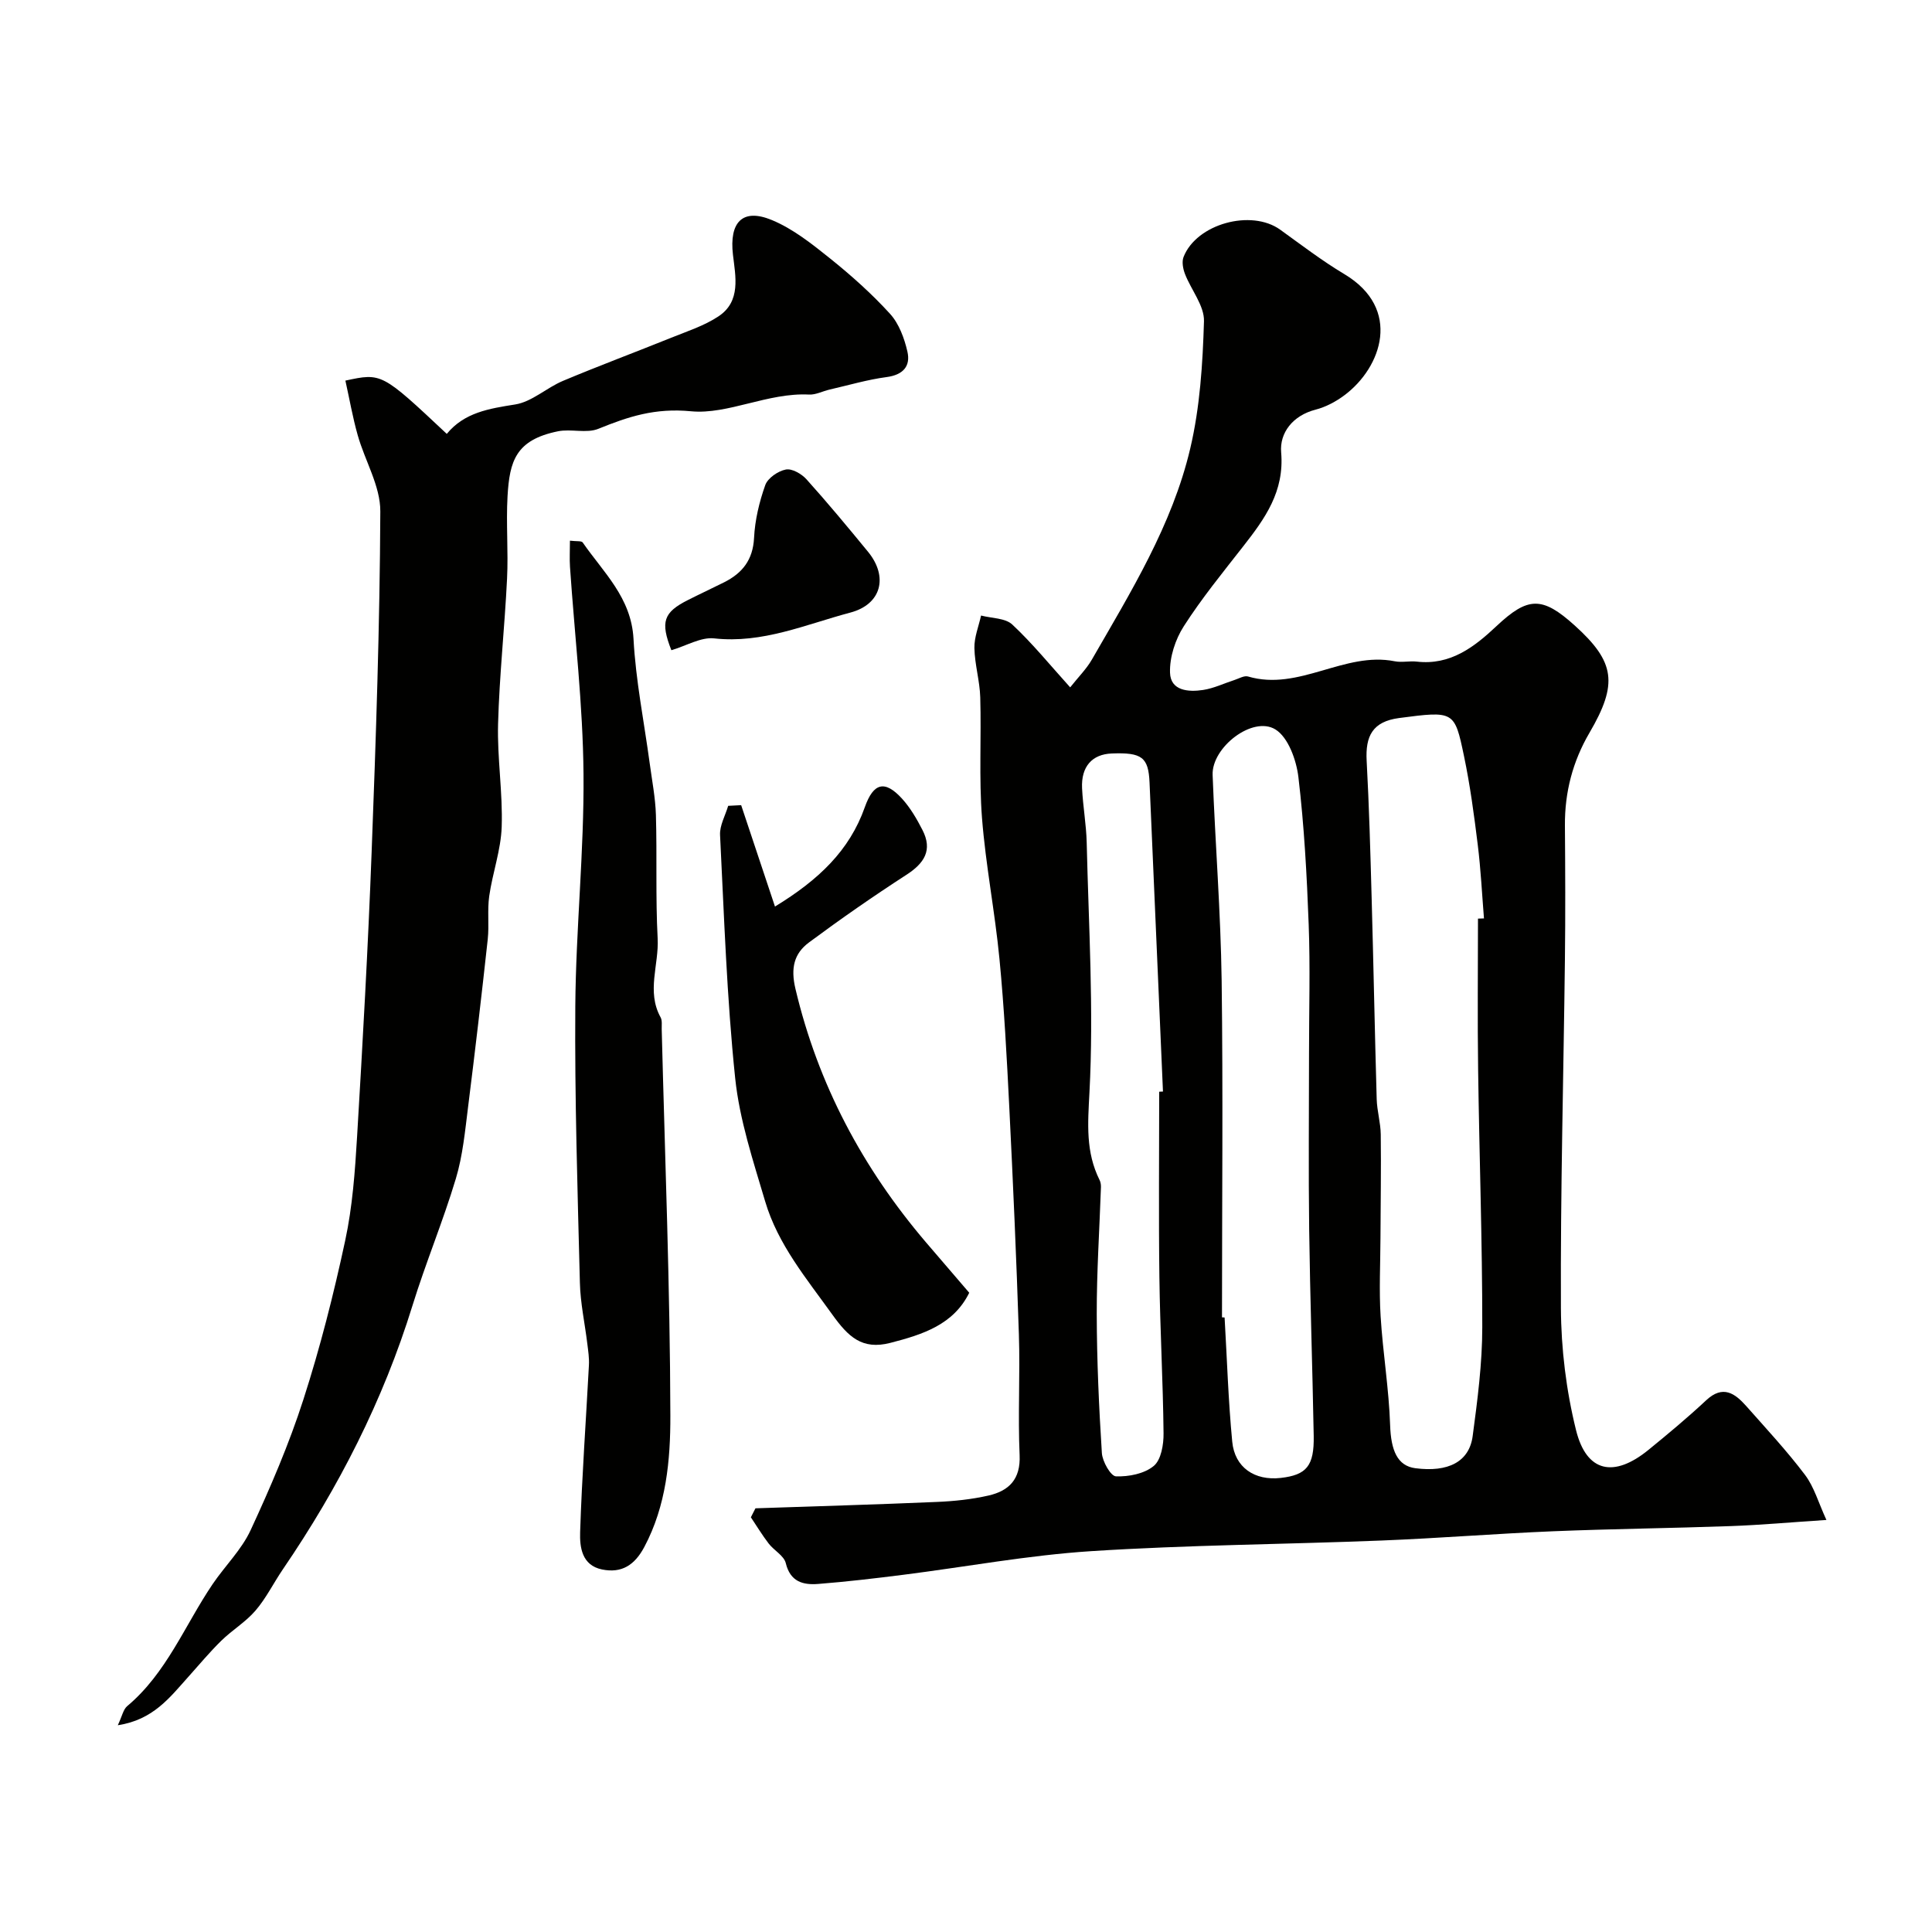
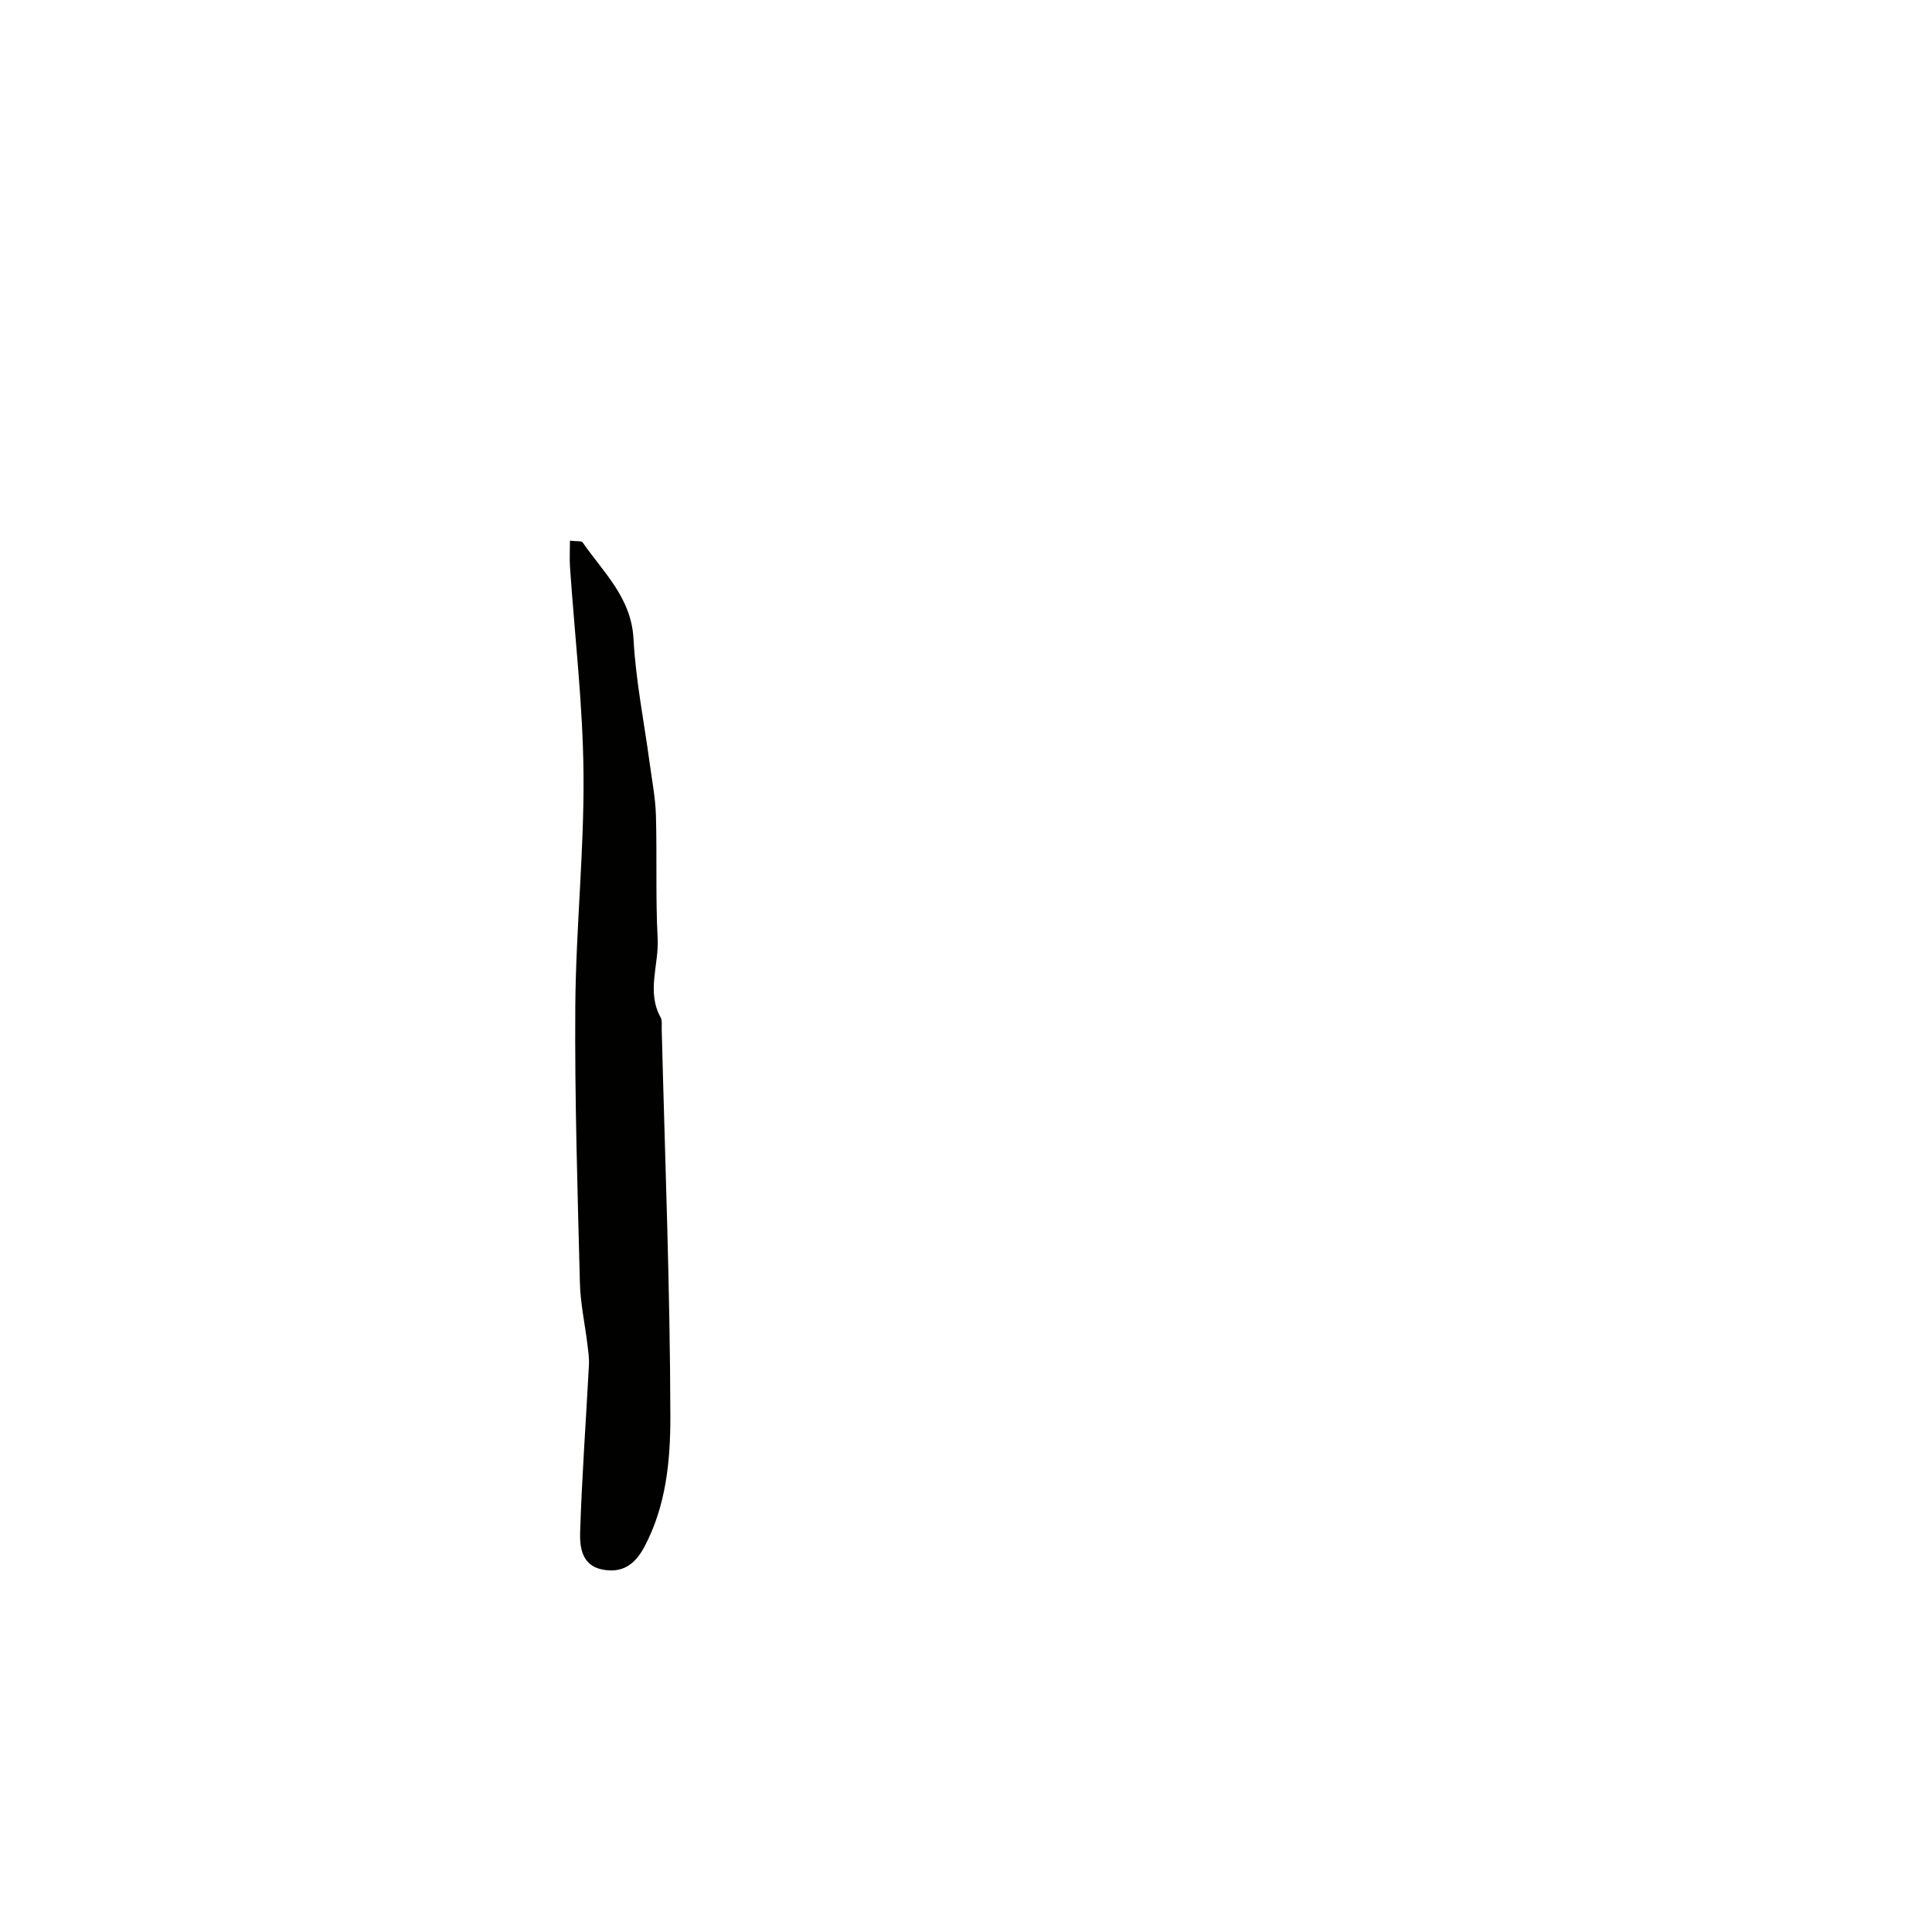
<svg xmlns="http://www.w3.org/2000/svg" enable-background="new 0 0 400 400" viewBox="0 0 400 400">
  <g fill="#010100">
-     <path d="m156.41 312.28c12.51-.43 25.03-.78 37.54-1.32 3.59-.15 7.23-.53 10.73-1.33 4.22-.97 6.65-3.37 6.42-8.37-.37-8.31.12-16.66-.15-24.98-.51-15.7-1.21-31.4-1.99-47.09-.51-10.22-1.05-20.46-2.03-30.64-.94-9.77-2.86-19.45-3.62-29.22-.64-8.28-.12-16.64-.36-24.96-.1-3.4-1.14-6.78-1.21-10.19-.05-2.24.88-4.49 1.38-6.74 2.2.58 5.01.5 6.47 1.87 4.19 3.92 7.84 8.42 11.98 13 1.69-2.14 3.36-3.79 4.49-5.75 8.05-13.99 16.64-27.85 20.37-43.72 2.01-8.54 2.58-17.52 2.84-26.32.1-3.21-2.65-6.48-3.93-9.79-.41-1.07-.69-2.52-.3-3.52 2.68-6.88 14.03-9.97 20.02-5.65 4.36 3.14 8.65 6.43 13.25 9.18 12.02 7.17 7.75 19.31.08 25.06-1.78 1.34-3.9 2.47-6.04 3.02-4.72 1.22-7.45 4.82-7.1 8.84.69 8.11-3.35 13.69-7.83 19.42-4.24 5.43-8.62 10.79-12.33 16.58-1.76 2.74-2.95 6.41-2.85 9.61.11 3.77 3.82 4.04 6.85 3.58 2.22-.34 4.34-1.37 6.51-2.07.92-.3 1.99-.95 2.79-.72 10.57 3.11 19.93-5.23 30.38-3.15 1.46.29 3.05-.1 4.56.07 6.95.8 11.89-3.01 16.48-7.33 6.52-6.13 9.47-6.25 16.23-.14 8.36 7.55 8.98 12.05 3.04 22.21-3.47 5.93-5.13 12.31-5.08 19.18.07 9.21.11 18.43 0 27.64-.28 24.09-.94 48.19-.83 72.28.04 8.44 1.1 17.08 3.13 25.27 2.17 8.76 7.84 9.92 15 4.09 4.07-3.32 8.12-6.69 11.96-10.28 3.45-3.21 5.92-1.44 8.28 1.21 4.14 4.68 8.41 9.27 12.17 14.25 1.89 2.5 2.78 5.76 4.43 9.33-7.6.5-13.67 1.05-19.75 1.27-12.26.44-24.53.57-36.79 1.07-11.87.49-23.73 1.45-35.6 1.92-20.02.8-40.09.91-60.08 2.2-13.04.84-25.97 3.26-38.96 4.9-5.85.74-11.7 1.43-17.58 1.89-3.1.24-5.75-.43-6.69-4.3-.37-1.55-2.44-2.63-3.54-4.06-1.33-1.73-2.47-3.62-3.69-5.44.32-.62.64-1.24.95-1.86zm149.59-122.09c.41-.01.83-.02 1.24-.04-.41-5.09-.66-10.2-1.29-15.27-.76-6.15-1.58-12.31-2.85-18.37-1.95-9.31-2.02-9.35-13.42-7.85-5.54.73-7 3.77-6.73 8.83.51 9.42.77 18.86 1.03 28.29.39 13.93.65 27.86 1.05 41.79.07 2.44.81 4.87.84 7.31.09 7.15-.03 14.31-.06 21.46-.02 5.39-.3 10.79.03 16.16.46 7.53 1.72 15.02 1.97 22.55.17 5.22 1.49 8.45 5.23 8.93 6.77.88 11.15-1.32 11.86-6.65 1-7.49 1.99-15.05 1.99-22.58.01-17.76-.62-35.53-.86-53.29-.15-10.41-.03-20.84-.03-31.27zm-53 82.55.54.03c.5 8.57.76 17.17 1.58 25.71.51 5.37 4.66 8.12 10.04 7.51 5.35-.61 6.94-2.49 6.83-8.7-.26-14.25-.75-28.5-.94-42.76-.16-12.19-.03-24.38-.03-36.57 0-8.85.26-17.7-.07-26.54-.38-10.2-.93-20.41-2.13-30.53-.42-3.53-2.11-8.25-4.78-9.88-4.69-2.86-13.2 3.73-12.98 9.44.54 14.19 1.67 28.37 1.87 42.56.3 23.24.07 46.49.07 69.73zm-13-46.71c.26-.01.52-.03.78-.04-.93-21.33-1.85-42.66-2.78-63.99-.23-5.21-1.57-6.24-7.81-6-4.07.15-6.37 2.7-6.16 7.19.18 3.77.87 7.51.96 11.27.4 17.25 1.48 34.54.57 51.72-.34 6.5-.81 12.31 2.1 18.14.21.42.29.96.28 1.44-.3 8.78-.89 17.55-.87 26.33.02 9.59.45 19.18 1.06 28.75.11 1.75 1.84 4.78 2.91 4.82 2.64.1 5.88-.53 7.83-2.15 1.53-1.26 2.06-4.44 2.03-6.76-.11-10.76-.72-21.51-.86-32.27-.17-12.81-.04-25.63-.04-38.45z" />
-     <path d="m24.39 357.19c.9-1.9 1.13-3.27 1.94-3.95 8.17-6.85 11.93-16.75 17.69-25.26 2.56-3.78 5.99-7.12 7.87-11.18 4.08-8.81 7.95-17.8 10.92-27.03 3.48-10.79 6.28-21.84 8.66-32.93 1.51-7.02 2.03-14.3 2.46-21.5 1.17-19.62 2.27-39.24 3.01-58.88.89-23.52 1.7-47.06 1.8-70.59.02-5.25-3.19-10.47-4.68-15.77-1.05-3.71-1.71-7.53-2.55-11.3 7.52-1.62 7.52-1.62 20.99 11.03 3.65-4.44 8.75-5.23 14.16-6.09 3.47-.55 6.5-3.46 9.91-4.89 7.41-3.11 14.95-5.92 22.41-8.93 3.32-1.34 6.83-2.47 9.77-4.42 4.71-3.12 3.52-8.29 3-12.76-.78-6.7 1.94-9.72 8.06-7.18 4.39 1.82 8.33 4.97 12.1 7.99 4.37 3.51 8.6 7.29 12.37 11.43 1.85 2.04 2.96 5.06 3.59 7.82.69 3.02-.9 4.82-4.31 5.27-3.98.53-7.89 1.69-11.82 2.59-1.42.33-2.85 1.1-4.23 1.03-8.5-.44-16.82 4.19-24.43 3.46-7.51-.72-12.98 1.11-19.2 3.63-2.46 1-5.66-.04-8.39.52-8.69 1.78-9.99 6.13-10.41 13.45-.32 5.67.18 11.38-.1 17.05-.49 10.04-1.59 20.06-1.86 30.1-.19 7.09.99 14.21.75 21.29-.16 4.79-1.89 9.52-2.58 14.32-.42 2.95.01 6.01-.31 8.98-1.26 11.55-2.61 23.09-4.06 34.62-.63 5-1.1 10.12-2.54 14.91-2.66 8.86-6.25 17.44-8.98 26.28-6.07 19.64-15.28 37.68-26.83 54.6-1.93 2.83-3.46 5.98-5.67 8.55-2.03 2.37-4.84 4.04-7.09 6.25-2.4 2.35-4.56 4.95-6.81 7.46-3.81 4.24-7.26 8.92-14.61 10.03z" />
    <path d="m118 111.94c1.4.17 2.39.01 2.64.37 4.29 6.21 10.06 11.41 10.52 19.95.46 8.62 2.19 17.17 3.35 25.75.48 3.57 1.18 7.14 1.29 10.72.25 8.52-.09 17.06.36 25.56.29 5.44-2.35 10.99.61 16.34.36.66.21 1.63.23 2.45.67 26.68 1.73 53.37 1.79 80.05.02 9.15-.84 18.6-5.39 27.15-2 3.76-4.68 5.49-8.76 4.66-4.18-.86-4.63-4.62-4.53-7.72.37-11.53 1.21-23.05 1.82-34.58.08-1.46-.15-2.95-.33-4.42-.51-4.22-1.44-8.42-1.54-12.64-.48-19.08-1.09-38.18-.95-57.26.12-16.03 1.84-32.06 1.7-48.08-.12-14.3-1.83-28.59-2.8-42.88-.11-1.66-.01-3.32-.01-5.42z" />
-     <path d="m153.45 166.7c2.27 6.81 4.54 13.62 7 20.99 9.06-5.53 15.43-11.6 18.6-20.57 1.79-5.07 4.15-5.67 7.71-1.76 1.71 1.88 3.05 4.18 4.22 6.47 2.16 4.19.38 6.91-3.35 9.31-6.86 4.44-13.59 9.12-20.15 13.99-3.09 2.3-3.8 5.3-2.8 9.56 4.68 19.82 13.92 37.14 27.04 52.53 2.89 3.39 5.79 6.75 8.95 10.43-3.25 6.61-9.62 8.65-16.34 10.38-5.87 1.51-8.72-1.29-12-5.85-5.35-7.46-11.27-14.52-13.91-23.44-2.49-8.4-5.31-16.89-6.21-25.52-1.74-16.71-2.29-33.55-3.13-50.34-.1-1.98 1.09-4.03 1.68-6.04.9-.04 1.8-.09 2.69-.14z" />
-     <path d="m139 134.62c-2.31-5.88-1.64-7.83 3.43-10.39 2.47-1.25 4.99-2.42 7.47-3.66 3.79-1.9 5.99-4.64 6.22-9.21.18-3.69 1.08-7.44 2.32-10.93.52-1.45 2.64-2.91 4.26-3.22 1.27-.25 3.27.9 4.28 2.03 4.38 4.87 8.57 9.92 12.73 14.99 4.23 5.16 2.82 10.88-3.66 12.6-9.23 2.45-18.17 6.45-28.19 5.34-2.74-.3-5.71 1.52-8.86 2.45z" />
  </g>
</svg>